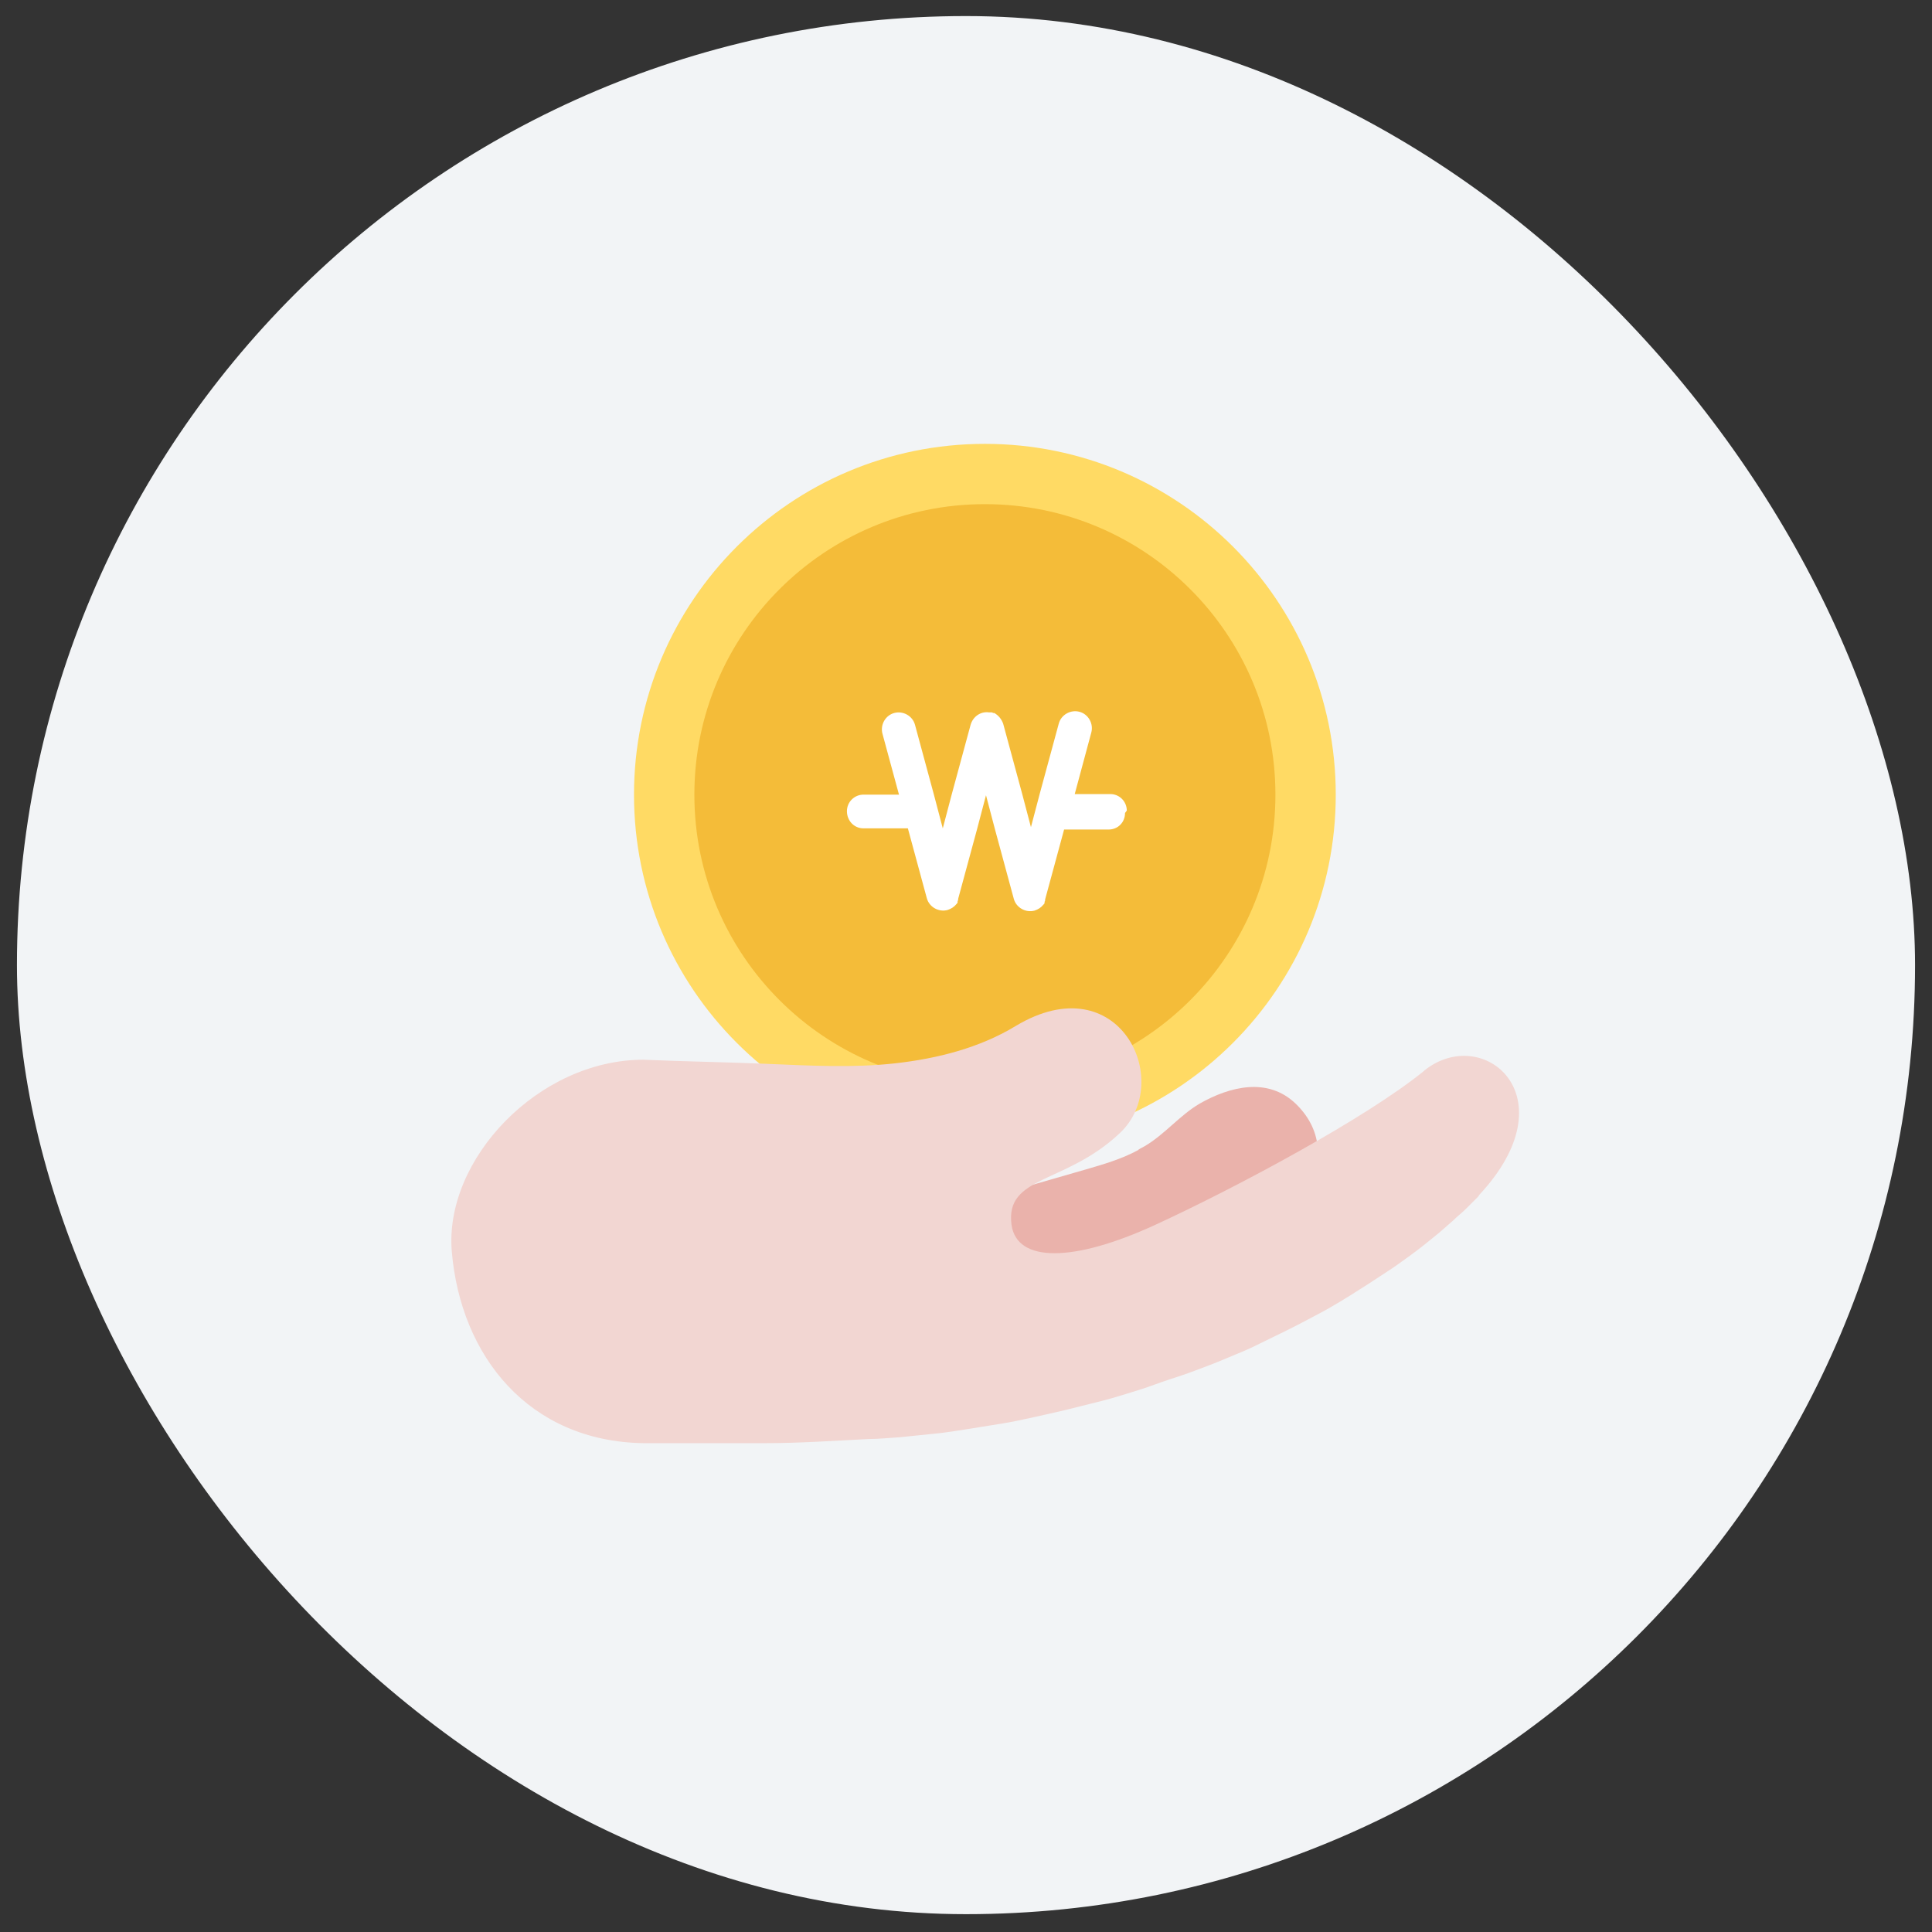
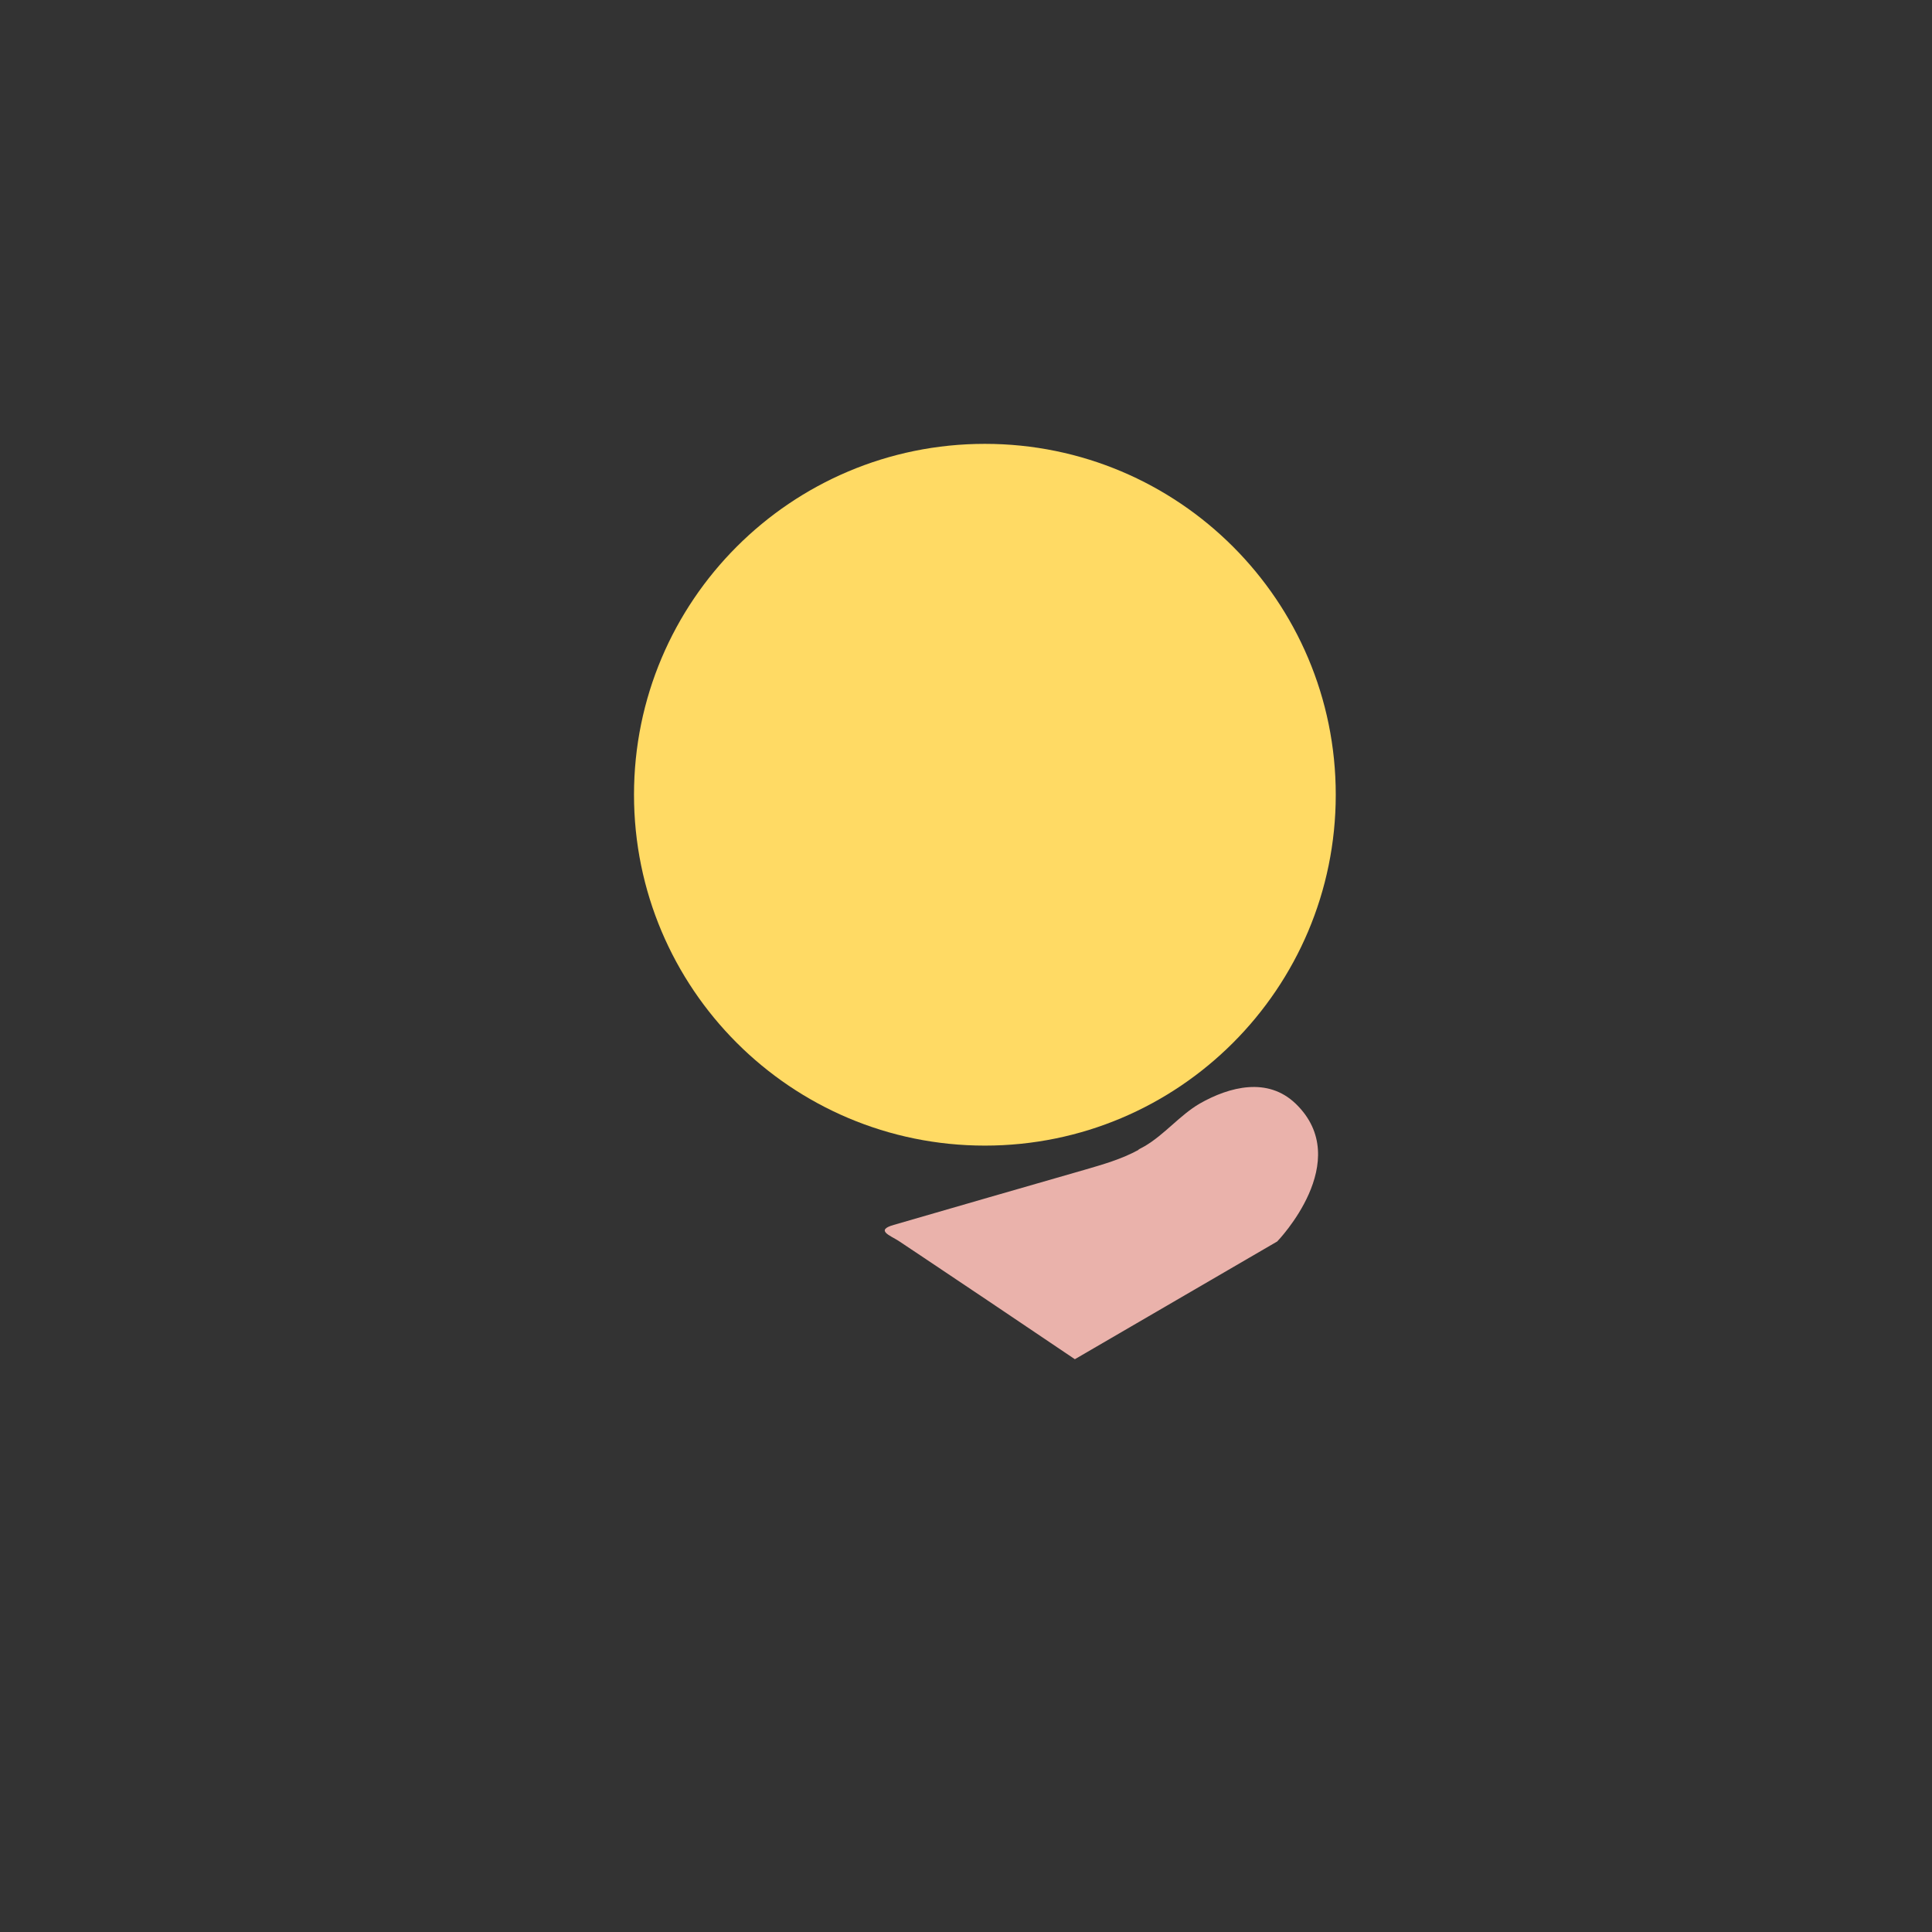
<svg xmlns="http://www.w3.org/2000/svg" width="57" height="57" viewBox="0 0 57 57" fill="none">
  <rect x="0" y="0" width="57" height="57" fill="#333333" stroke="none" />
  <g id="Frame 1707484505">
-     <rect x="0.5" y="0.474" width="56" height="56" rx="28" fill="#F2F4F6" />
    <g id="Group">
      <path id="Vector" d="M33.58 33.921C33.58 33.921 33.702 33.851 33.772 33.816C34.365 33.467 34.802 32.908 35.395 32.559C36.286 32.053 37.403 31.774 38.223 32.559C39.986 34.253 37.682 36.627 37.682 36.627L31.712 40.101C30.857 39.525 30.001 38.949 29.146 38.373L27.243 37.098C26.999 36.941 26.754 36.767 26.51 36.609C26.266 36.452 25.812 36.295 26.37 36.138C28.238 35.597 30.106 35.056 31.991 34.515C32.532 34.357 33.091 34.2 33.597 33.921H33.58Z" fill="#EAB2AB" />
      <g id="Group_2">
        <path id="Vector_2" d="M29.057 33.799C34.774 33.799 39.409 29.165 39.409 23.447C39.409 17.73 34.774 13.095 29.057 13.095C23.34 13.095 18.705 17.73 18.705 23.447C18.705 29.165 23.34 33.799 29.057 33.799Z" fill="#FFDA64" />
-         <path id="Vector_3" d="M29.058 32.017C33.791 32.017 37.629 28.18 37.629 23.446C37.629 18.712 33.791 14.874 29.058 14.874C24.324 14.874 20.486 18.712 20.486 23.446C20.486 28.18 24.324 32.017 29.058 32.017Z" fill="#F4BC39" />
-         <path id="Vector_4" d="M33.192 23.985C33.192 24.125 33.139 24.247 33.052 24.334C32.965 24.422 32.843 24.474 32.703 24.474H31.394L30.835 26.534C30.835 26.534 30.835 26.534 30.835 26.552C30.835 26.552 30.835 26.586 30.818 26.604C30.818 26.604 30.818 26.621 30.818 26.639C30.818 26.656 30.8 26.674 30.783 26.691C30.713 26.778 30.626 26.831 30.521 26.866C30.259 26.936 29.98 26.778 29.91 26.517L29.352 24.457L29.09 23.462L28.828 24.457L28.269 26.517C28.269 26.517 28.269 26.517 28.269 26.534C28.269 26.534 28.269 26.569 28.252 26.586C28.252 26.586 28.252 26.604 28.252 26.621C28.252 26.639 28.234 26.656 28.217 26.674C28.147 26.761 28.06 26.813 27.955 26.848C27.693 26.918 27.414 26.761 27.344 26.499L26.785 24.439H25.476C25.197 24.439 24.987 24.212 24.987 23.933C24.987 23.654 25.214 23.444 25.476 23.444H26.523L26.035 21.646C25.965 21.384 26.122 21.105 26.384 21.035C26.646 20.965 26.925 21.122 26.995 21.384L27.553 23.444L27.815 24.439L28.077 23.444L28.636 21.384C28.706 21.14 28.933 20.983 29.177 21.017C29.177 21.017 29.177 21.017 29.194 21.017H29.229C29.229 21.017 29.229 21.017 29.247 21.017C29.247 21.017 29.282 21.017 29.299 21.035C29.299 21.035 29.317 21.035 29.334 21.035C29.456 21.105 29.544 21.209 29.596 21.349L30.154 23.409L30.416 24.404L30.678 23.409L31.237 21.349C31.307 21.087 31.586 20.93 31.848 21C32.11 21.07 32.267 21.349 32.197 21.611L31.708 23.427H32.755C33.035 23.427 33.244 23.654 33.244 23.915L33.192 23.985Z" fill="white" />
      </g>
-       <path id="Vector_5" d="M42.011 31.597C40.317 32.976 36.512 35.019 34.085 36.136C31.659 37.253 30 37.253 29.843 36.136C29.651 34.669 31.432 34.949 33.038 33.43C34.661 31.911 33.02 28.437 29.966 30.27C28.901 30.916 27.661 31.23 26.422 31.37C25.183 31.51 23.908 31.44 22.634 31.387C21.412 31.335 20.19 31.318 18.985 31.265C15.878 31.265 13.102 34.215 13.329 36.921C13.591 40.011 15.599 42.525 18.985 42.578H19.125C19.247 42.578 19.369 42.578 19.492 42.578H20.015C20.225 42.578 20.434 42.578 20.644 42.578H21.325C21.552 42.578 21.761 42.578 21.988 42.578H22.564C23.576 42.578 24.606 42.508 25.619 42.456C25.933 42.456 26.23 42.421 26.544 42.403C26.893 42.368 27.225 42.333 27.574 42.298C27.923 42.264 28.237 42.211 28.569 42.159C28.901 42.106 29.215 42.054 29.547 42.002C29.878 41.949 30.192 41.879 30.507 41.81C30.821 41.74 31.135 41.67 31.432 41.6C31.729 41.53 32.043 41.443 32.34 41.373C32.636 41.303 32.933 41.216 33.212 41.129C33.492 41.041 33.789 40.954 34.068 40.849C34.347 40.745 34.627 40.657 34.888 40.57C35.15 40.483 35.412 40.378 35.691 40.273C35.971 40.169 36.198 40.064 36.459 39.959C36.721 39.854 36.948 39.75 37.193 39.627C37.437 39.505 37.664 39.4 37.908 39.278C38.153 39.156 38.362 39.051 38.589 38.929C38.816 38.807 39.026 38.702 39.235 38.58C39.444 38.458 39.654 38.336 39.846 38.213C40.038 38.091 40.23 37.969 40.422 37.847C40.614 37.724 40.789 37.602 40.981 37.48C41.173 37.358 41.33 37.236 41.504 37.114C41.679 36.991 41.836 36.869 41.993 36.747C42.15 36.625 42.29 36.502 42.447 36.38C42.587 36.258 42.726 36.136 42.866 36.014C42.988 35.891 43.128 35.787 43.25 35.664C43.372 35.542 43.477 35.438 43.599 35.315C43.599 35.315 43.634 35.28 43.634 35.263C46.357 32.347 43.756 30.2 42.028 31.579L42.011 31.597Z" fill="#F2D6D2" />
    </g>
  </g>
</svg>